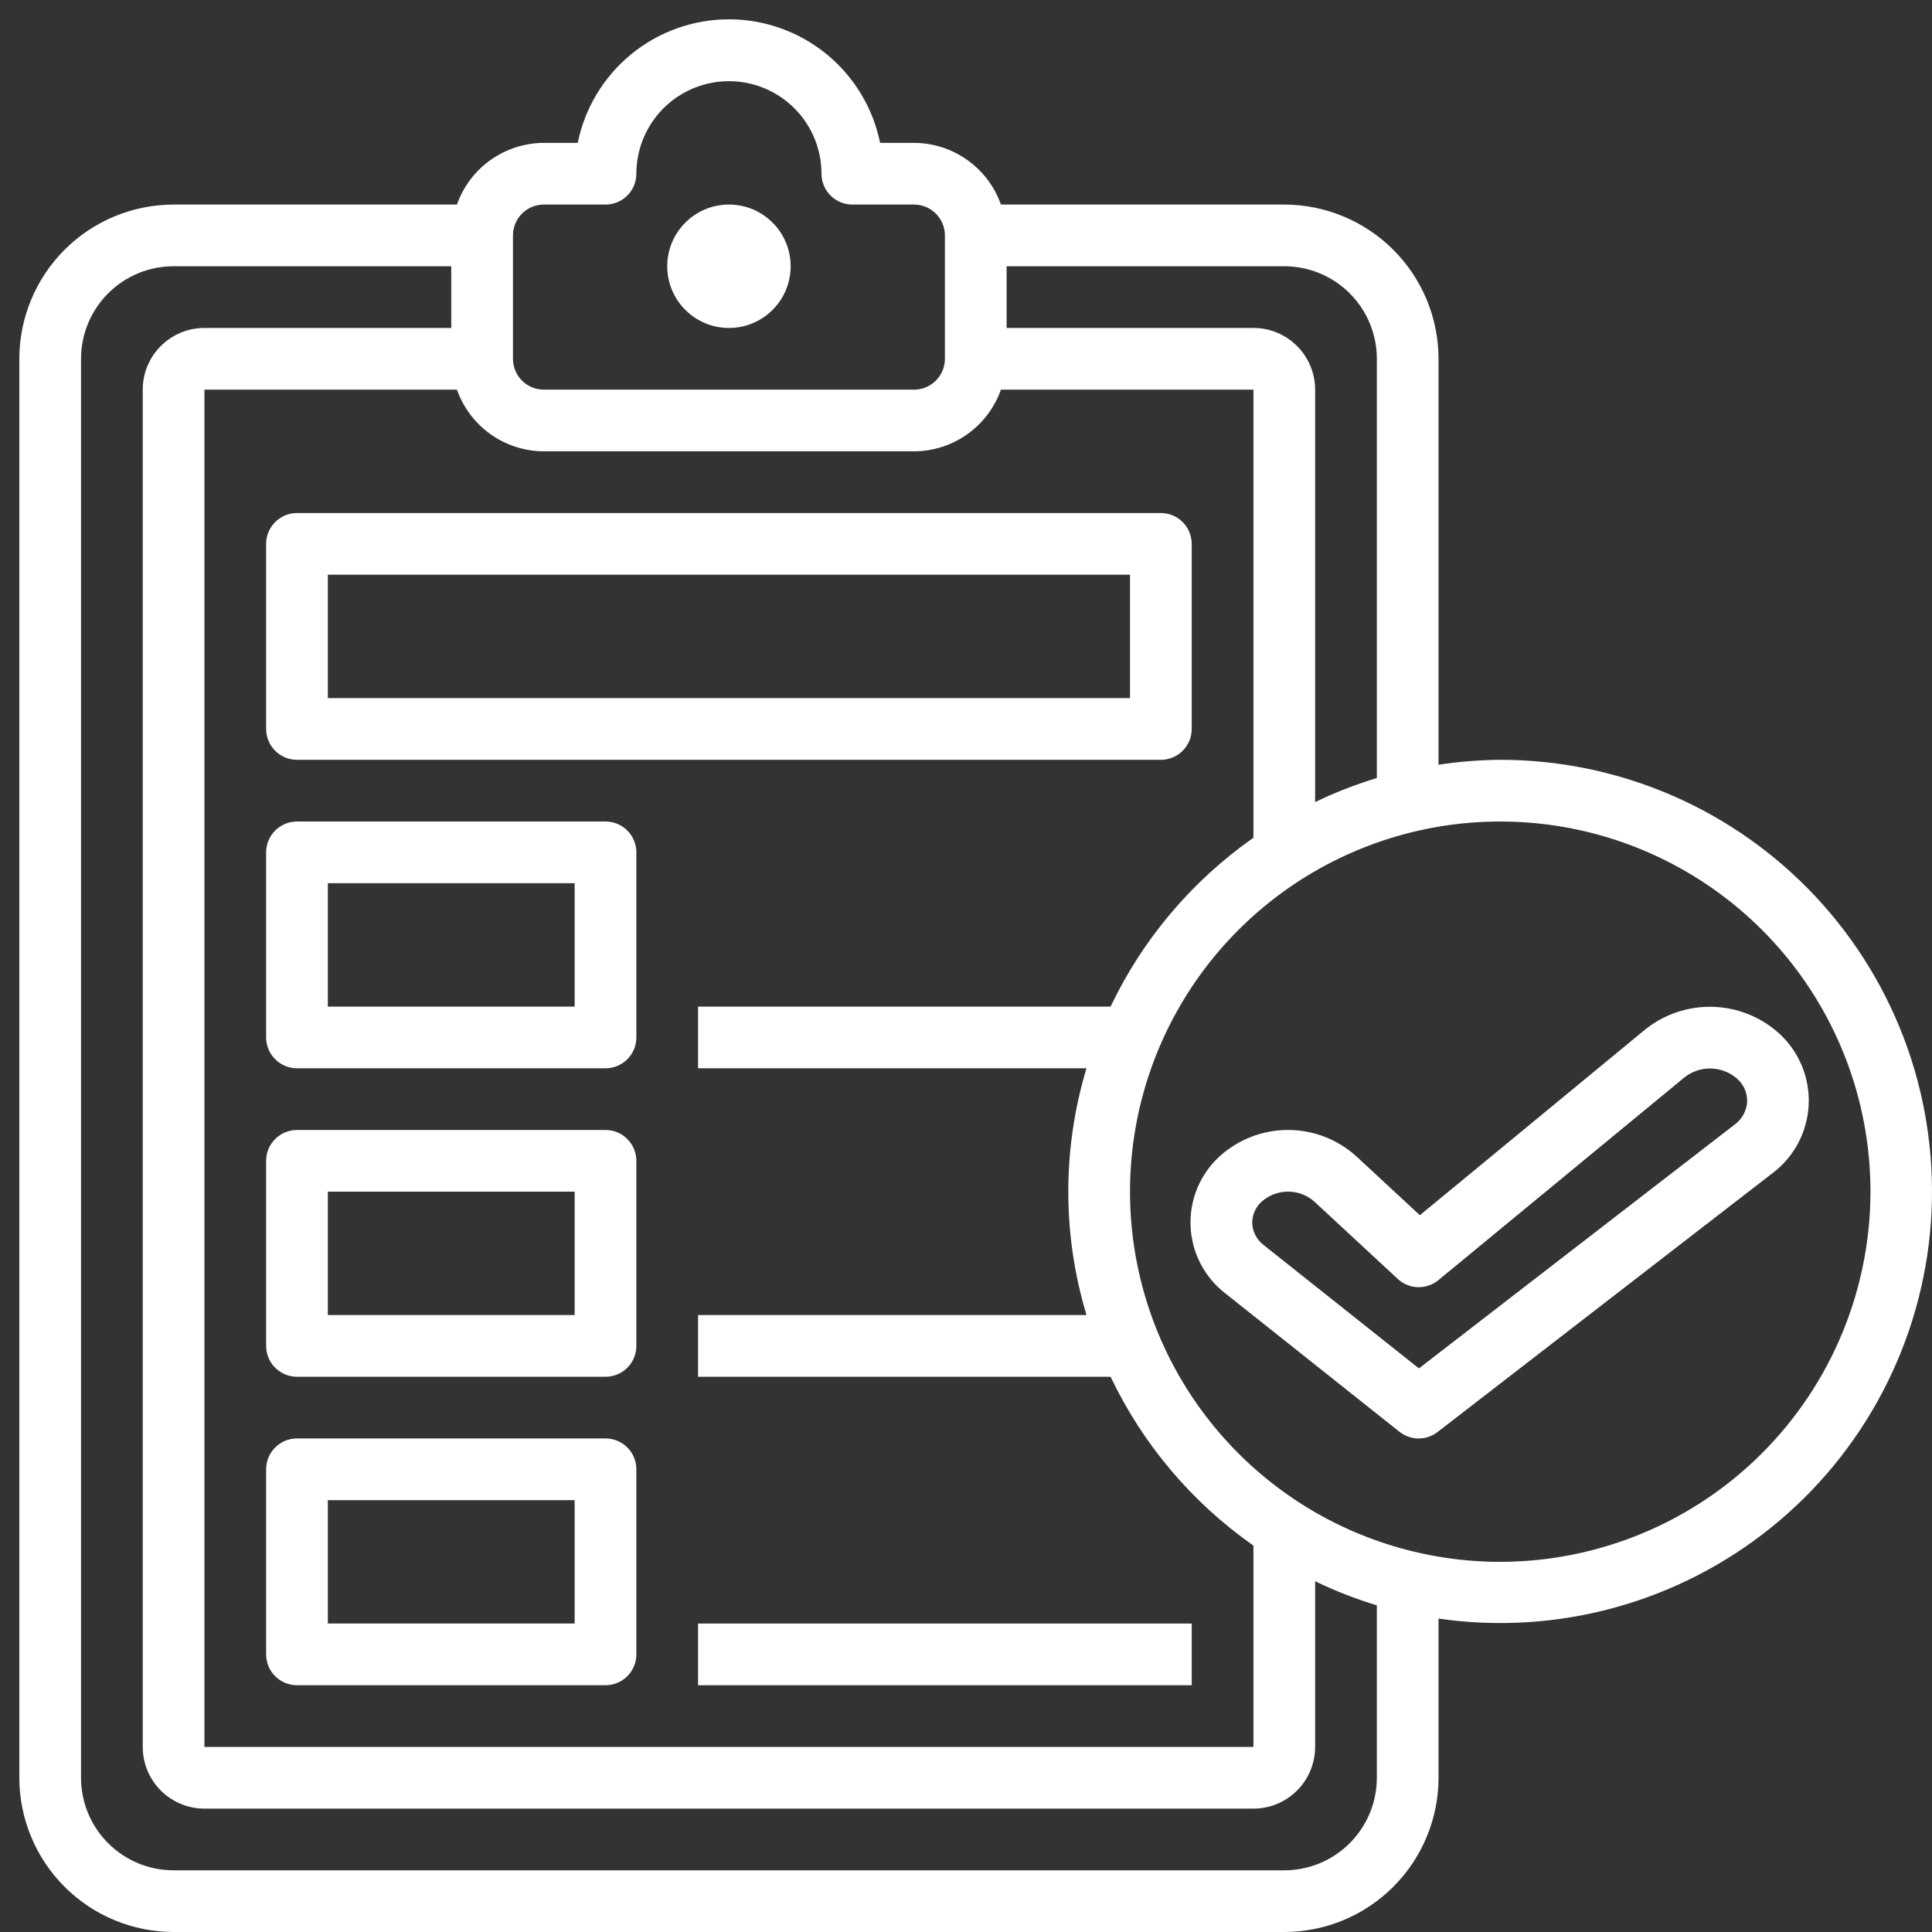
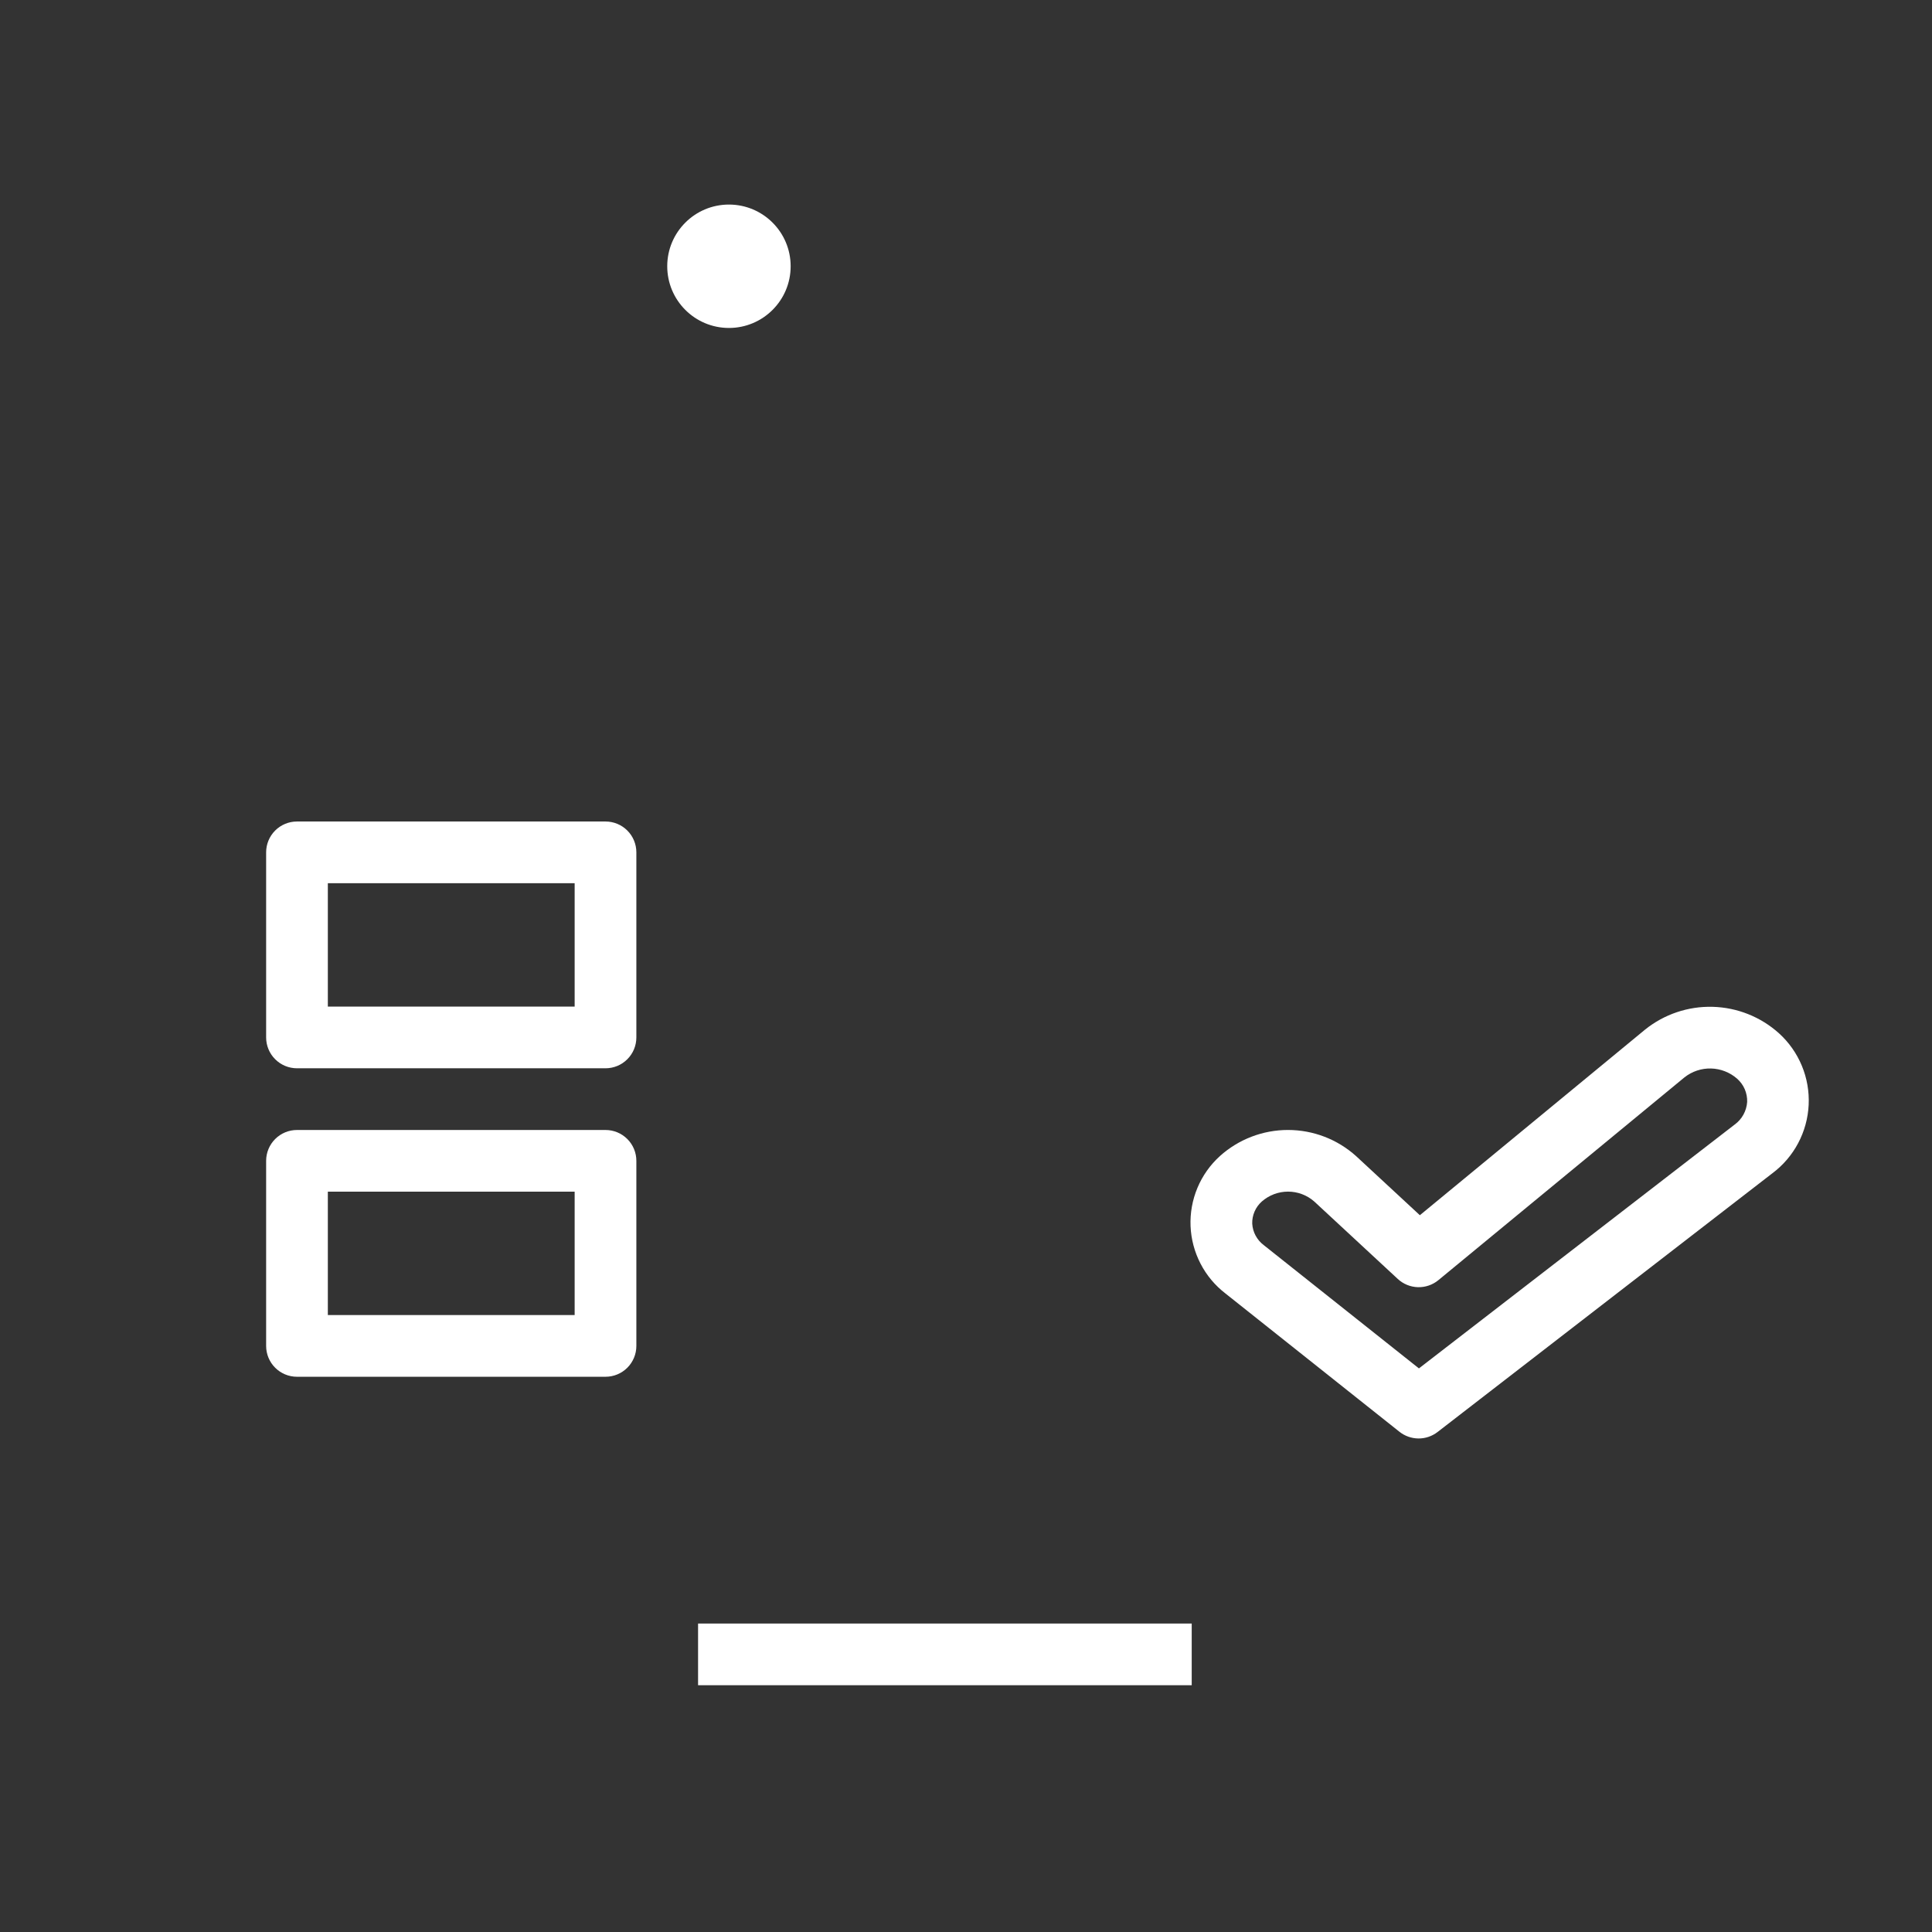
<svg xmlns="http://www.w3.org/2000/svg" width="100" height="100" viewBox="0 0 100 100" fill="none">
  <rect x="0" y="0" width="100" height="100" fill="#333333" stroke="none" />
-   <path d="M60.086 26.554H15.372C14.948 26.554 14.542 26.723 14.243 27.022C13.943 27.322 13.775 27.728 13.775 28.151V37.731C13.775 38.154 13.943 38.56 14.243 38.86C14.542 39.159 14.948 39.328 15.372 39.328H60.086C60.509 39.328 60.915 39.159 61.215 38.86C61.514 38.56 61.683 38.154 61.683 37.731V28.151C61.683 27.728 61.514 27.322 61.215 27.022C60.915 26.723 60.509 26.554 60.086 26.554ZM58.489 36.134H16.969V29.748H58.489V36.134Z" fill="white" />
  <path d="M31.341 42.521H15.372C14.948 42.521 14.542 42.689 14.243 42.988C13.943 43.288 13.775 43.694 13.775 44.117V53.697C13.775 54.121 13.943 54.527 14.243 54.826C14.542 55.126 14.948 55.294 15.372 55.294H31.341C31.765 55.294 32.171 55.126 32.47 54.826C32.77 54.527 32.938 54.121 32.938 53.697V44.117C32.938 43.694 32.77 43.288 32.47 42.988C32.171 42.689 31.765 42.521 31.341 42.521ZM29.744 52.101H16.969V45.714H29.744V52.101Z" fill="white" />
  <path d="M31.341 58.488H15.372C14.948 58.488 14.542 58.656 14.243 58.956C13.943 59.255 13.775 59.661 13.775 60.085V69.665C13.775 70.088 13.943 70.494 14.243 70.794C14.542 71.093 14.948 71.261 15.372 71.261H31.341C31.765 71.261 32.171 71.093 32.47 70.794C32.77 70.494 32.938 70.088 32.938 69.665V60.085C32.938 59.661 32.77 59.255 32.47 58.956C32.171 58.656 31.765 58.488 31.341 58.488ZM29.744 68.068H16.969V61.681H29.744V68.068Z" fill="white" />
-   <path d="M31.341 74.453H15.372C14.948 74.453 14.542 74.622 14.243 74.921C13.943 75.22 13.775 75.627 13.775 76.05V85.63C13.775 86.053 13.943 86.46 14.243 86.759C14.542 87.058 14.948 87.227 15.372 87.227H31.341C31.765 87.227 32.171 87.058 32.47 86.759C32.77 86.46 32.938 86.053 32.938 85.63V76.05C32.938 75.627 32.77 75.22 32.47 74.921C32.171 74.622 31.765 74.453 31.341 74.453ZM29.744 84.033H16.969V77.647H29.744V84.033Z" fill="white" />
  <path d="M61.683 84.034H36.132V87.227H61.683V84.034Z" fill="white" />
  <path d="M37.73 16.975C39.494 16.975 40.924 15.545 40.924 13.781C40.924 12.018 39.494 10.588 37.73 10.588C35.966 10.588 34.536 12.018 34.536 13.781C34.536 15.545 35.966 16.975 37.73 16.975Z" fill="white" />
-   <path d="M77.652 39.328C76.583 39.336 75.516 39.421 74.458 39.583V18.571C74.456 16.455 73.614 14.426 72.117 12.929C70.62 11.433 68.591 10.591 66.474 10.588H51.808C51.479 9.657 50.87 8.851 50.065 8.28C49.26 7.708 48.298 7.399 47.311 7.395H45.554C45.188 5.59 44.208 3.968 42.782 2.802C41.356 1.637 39.571 1 37.729 1C35.887 1 34.102 1.637 32.676 2.802C31.25 3.968 30.271 5.59 29.904 7.395H28.148C27.16 7.399 26.198 7.708 25.393 8.28C24.588 8.851 23.98 9.657 23.651 10.588H8.985C6.868 10.591 4.838 11.433 3.341 12.929C1.845 14.426 1.003 16.455 1 18.571V92.017C1.003 94.133 1.845 96.163 3.341 97.659C4.838 99.156 6.868 99.998 8.985 100H66.474C68.591 99.998 70.62 99.156 72.117 97.659C73.614 96.163 74.456 94.133 74.458 92.017V83.778C77.496 84.218 80.592 84.026 83.553 83.216C86.513 82.406 89.275 80.995 91.666 79.071C94.058 77.147 96.026 74.75 97.45 72.031C98.874 69.313 99.723 66.33 99.943 63.269C100.162 60.208 99.749 57.134 98.729 54.24C97.708 51.346 96.102 48.693 94.011 46.446C91.919 44.2 89.387 42.408 86.573 41.184C83.758 39.959 80.722 39.327 77.652 39.328ZM71.265 18.571V40.27C70.169 40.602 69.102 41.018 68.071 41.515V20.168C68.071 19.321 67.734 18.509 67.135 17.91C66.536 17.311 65.724 16.975 64.877 16.975H52.102V13.781H66.474C67.744 13.781 68.963 14.286 69.861 15.184C70.76 16.083 71.265 17.301 71.265 18.571ZM57.483 52.101H36.132V55.294H56.237C54.981 59.459 54.981 63.902 56.237 68.067H36.132V71.261H57.483C59.153 74.762 61.7 77.773 64.877 79.999V90.42H10.582V20.168H23.651C23.98 21.099 24.588 21.905 25.393 22.477C26.198 23.048 27.16 23.357 28.148 23.361H47.311C48.298 23.357 49.26 23.048 50.065 22.477C50.87 21.905 51.479 21.099 51.808 20.168H64.877V43.362C61.7 45.589 59.153 48.599 57.483 52.101ZM26.551 12.185C26.551 11.761 26.719 11.355 27.018 11.056C27.318 10.756 27.724 10.588 28.148 10.588H31.341C31.765 10.588 32.171 10.42 32.471 10.12C32.77 9.821 32.938 9.415 32.938 8.991C32.938 7.721 33.443 6.503 34.342 5.604C35.24 4.706 36.459 4.202 37.729 4.202C39 4.202 40.218 4.706 41.117 5.604C42.015 6.503 42.52 7.721 42.52 8.991C42.52 9.415 42.688 9.821 42.988 10.12C43.287 10.42 43.693 10.588 44.117 10.588H47.311C47.734 10.588 48.141 10.756 48.44 11.056C48.739 11.355 48.908 11.761 48.908 12.185V18.571C48.908 18.995 48.739 19.401 48.44 19.7C48.141 20 47.734 20.168 47.311 20.168H28.148C27.724 20.168 27.318 20 27.018 19.7C26.719 19.401 26.551 18.995 26.551 18.571V12.185ZM71.265 92.017C71.265 93.287 70.76 94.506 69.861 95.404C68.963 96.302 67.744 96.807 66.474 96.807H8.985C7.714 96.807 6.495 96.302 5.597 95.404C4.699 94.506 4.194 93.287 4.194 92.017V18.571C4.194 17.301 4.699 16.083 5.597 15.184C6.495 14.286 7.714 13.781 8.985 13.781H23.357V16.975H10.582C9.734 16.975 8.922 17.311 8.323 17.91C7.724 18.509 7.388 19.321 7.388 20.168V90.42C7.388 91.267 7.724 92.079 8.323 92.678C8.922 93.277 9.734 93.614 10.582 93.614H64.877C65.724 93.614 66.536 93.277 67.135 92.678C67.734 92.079 68.071 91.267 68.071 90.42V81.846C69.102 82.343 70.169 82.76 71.265 83.092V92.017ZM77.652 80.841C73.862 80.841 70.157 79.717 67.006 77.612C63.855 75.506 61.398 72.514 59.948 69.013C58.498 65.512 58.118 61.66 58.857 57.943C59.597 54.226 61.422 50.812 64.102 48.133C66.782 45.453 70.197 43.629 73.914 42.889C77.631 42.15 81.484 42.529 84.986 43.98C88.487 45.43 91.48 47.885 93.586 51.036C95.692 54.187 96.815 57.891 96.815 61.681C96.81 66.761 94.789 71.631 91.197 75.223C87.604 78.815 82.733 80.835 77.652 80.841Z" fill="white" />
  <path d="M92.079 53.482C91.135 52.633 89.919 52.148 88.65 52.113C87.38 52.078 86.14 52.495 85.15 53.291L73.492 62.899L70.19 59.839C69.222 58.968 67.967 58.487 66.666 58.487C65.364 58.487 64.109 58.968 63.141 59.839C62.639 60.295 62.242 60.855 61.98 61.481C61.718 62.107 61.596 62.783 61.623 63.461C61.651 64.139 61.827 64.803 62.139 65.406C62.45 66.009 62.891 66.536 63.429 66.95L72.435 74.108C72.715 74.33 73.061 74.452 73.418 74.455C73.775 74.458 74.123 74.34 74.406 74.122L91.734 60.731C92.29 60.316 92.747 59.783 93.072 59.17C93.397 58.558 93.583 57.881 93.616 57.188C93.649 56.495 93.529 55.804 93.263 55.163C92.997 54.522 92.593 53.948 92.079 53.482ZM89.789 58.205L73.443 70.828L65.415 64.45C65.24 64.319 65.095 64.15 64.991 63.957C64.887 63.764 64.827 63.551 64.815 63.332C64.809 63.117 64.851 62.903 64.937 62.706C65.022 62.509 65.15 62.333 65.311 62.19C65.687 61.86 66.169 61.678 66.669 61.678C67.168 61.678 67.651 61.86 68.026 62.19L72.351 66.2C72.634 66.462 73.003 66.613 73.389 66.624C73.775 66.635 74.152 66.506 74.451 66.26L87.188 55.764C87.578 55.455 88.065 55.292 88.563 55.305C89.061 55.318 89.539 55.505 89.914 55.834C90.083 55.984 90.218 56.169 90.308 56.376C90.397 56.584 90.44 56.809 90.433 57.035C90.417 57.265 90.352 57.489 90.241 57.691C90.13 57.894 89.975 58.069 89.789 58.205Z" fill="white" />
</svg>